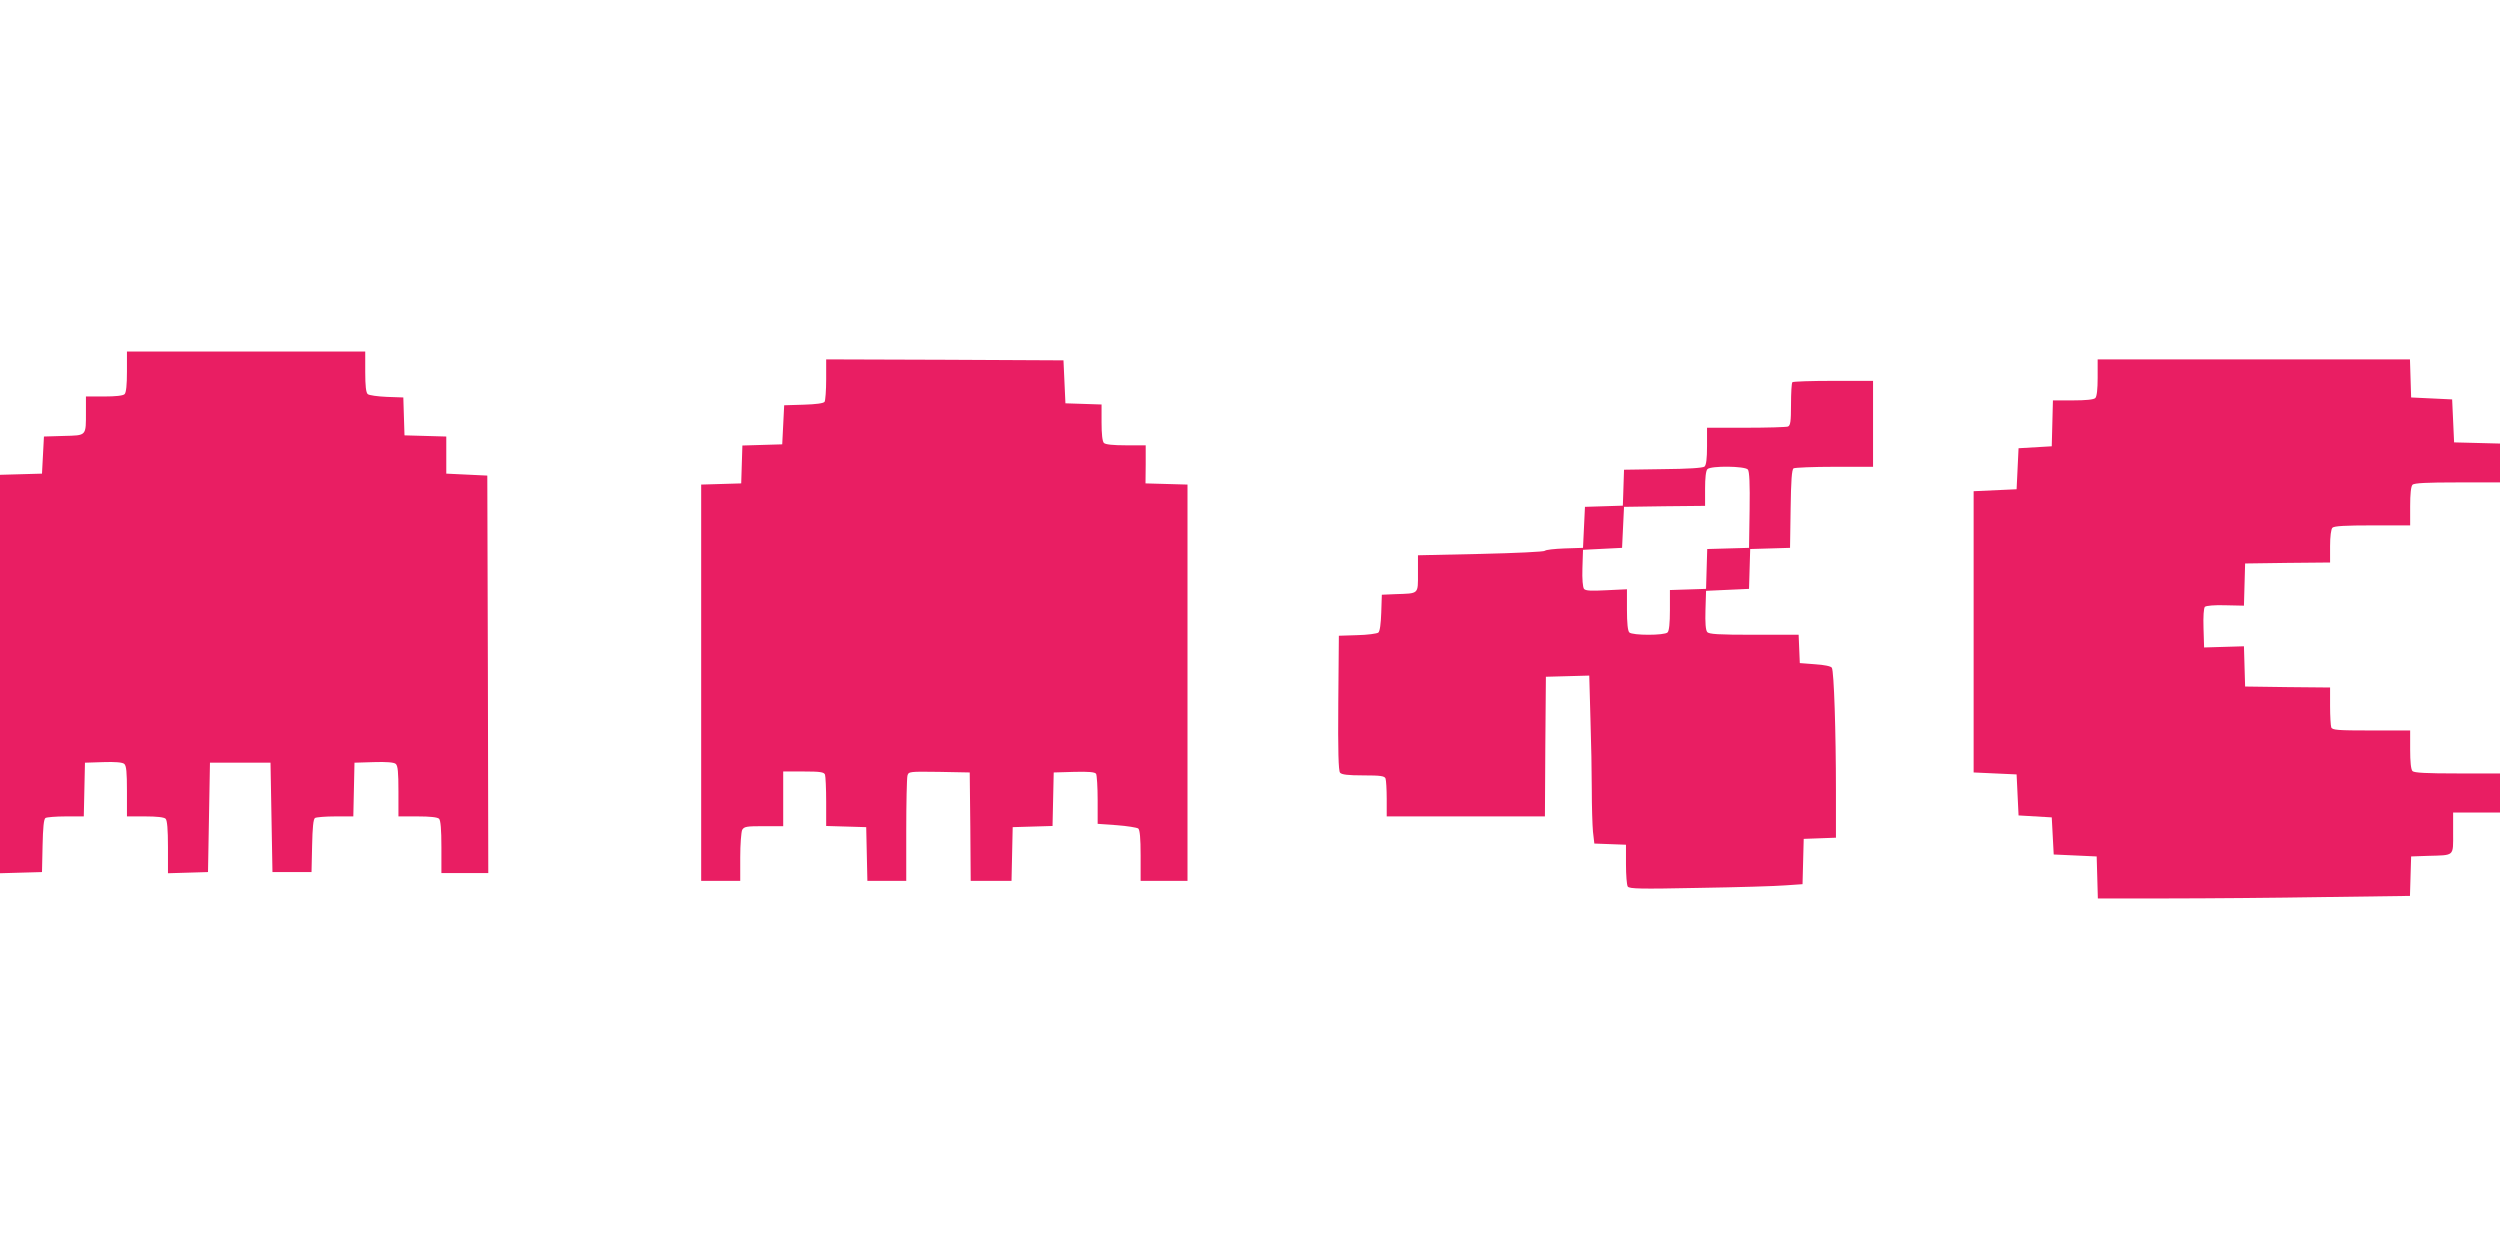
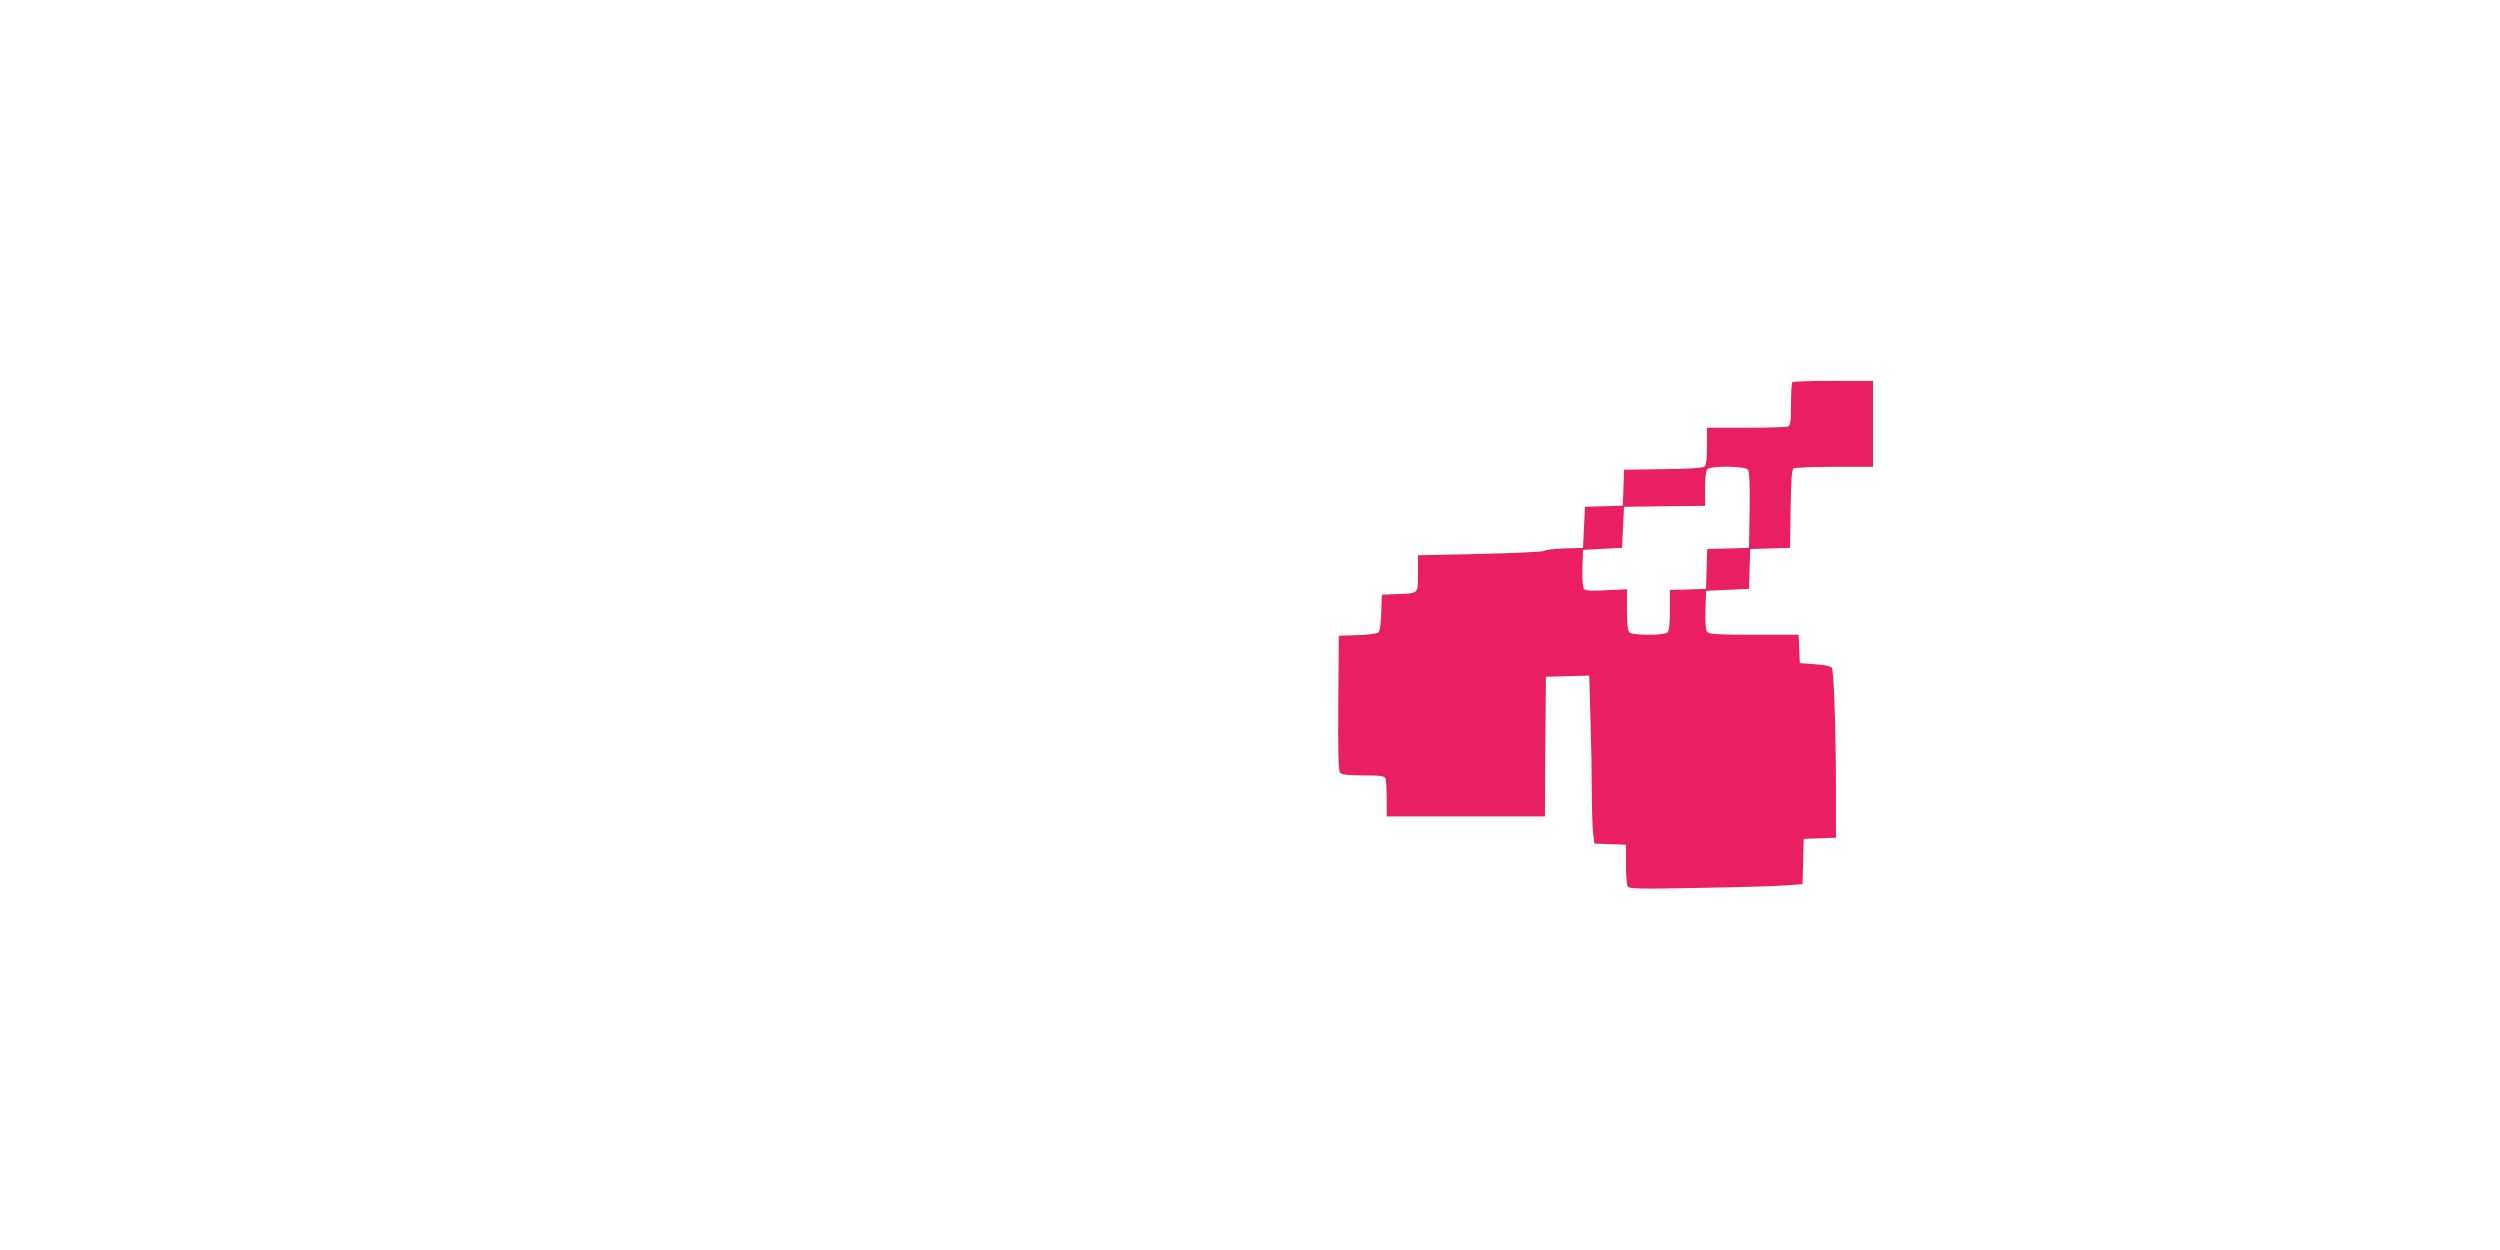
<svg xmlns="http://www.w3.org/2000/svg" version="1.0" width="1280pt" height="640pt" viewBox="0 0 1280 640" preserveAspectRatio="xMidYMid meet">
  <g transform="translate(0,640) scale(0.1,-0.1)" fill="#e91e63" stroke="none">
-     <path d="M650 4497 c0 -67 -4 -107 -12 -115 -8 -8 -46 -12 -105 -12 l-93 0 0 -77 c0 -127 5 -122 -114 -125 l-101 -3 -5 -95 -5 -95 -107 -3 -108 -3 0 -1020 0 -1020 107 3 108 3 3 135 c2 92 6 137 15 142 7 4 53 8 104 8 l92 0 3 138 3 137 94 3 c60 2 98 -1 107 -9 11 -9 14 -42 14 -140 l0 -129 93 0 c59 0 97 -4 105 -12 8 -8 12 -55 12 -145 l0 -134 103 3 102 3 5 280 5 280 155 0 155 0 5 -280 5 -280 100 0 100 0 3 135 c2 92 6 137 15 142 7 4 53 8 104 8 l92 0 3 138 3 137 99 3 c64 2 103 -1 112 -9 11 -9 14 -42 14 -140 l0 -129 98 0 c63 0 102 -4 110 -12 8 -8 12 -55 12 -145 l0 -133 120 0 120 0 -2 1018 -3 1017 -105 5 -105 5 0 95 0 95 -107 3 -107 3 -3 97 -3 97 -85 3 c-46 2 -90 8 -97 14 -9 7 -13 41 -13 114 l0 104 -610 0 -610 0 0 -103z" />
-     <path d="M4230 4458 c0 -57 -4 -108 -8 -115 -5 -8 -43 -13 -107 -15 l-100 -3 -5 -100 -5 -100 -102 -3 -102 -3 -3 -97 -3 -97 -102 -3 -103 -3 0 -1014 0 -1015 100 0 100 0 0 121 c0 66 5 129 10 140 10 17 22 19 110 19 l100 0 0 140 0 140 104 0 c85 0 105 -3 110 -16 3 -9 6 -71 6 -139 l0 -124 103 -3 102 -3 3 -137 3 -138 99 0 100 0 0 258 c0 141 3 267 6 280 6 22 8 22 163 20 l156 -3 3 -278 2 -277 105 0 104 0 3 138 3 137 102 3 102 3 3 137 3 137 104 3 c77 2 107 -1 113 -10 4 -7 8 -68 8 -135 l0 -121 98 -7 c53 -4 103 -12 110 -17 8 -8 12 -48 12 -139 l0 -129 120 0 120 0 0 1015 0 1014 -107 3 -108 3 1 98 0 97 -101 0 c-65 0 -105 4 -113 12 -8 8 -12 46 -12 105 l0 92 -92 3 -93 3 -5 110 -5 110 -607 3 -608 2 0 -102z" />
-     <path d="M10740 4467 c0 -59 -4 -97 -12 -105 -8 -8 -48 -12 -115 -12 l-102 0 -3 -117 -3 -118 -85 -5 -85 -5 -5 -105 -5 -105 -110 -5 -110 -5 0 -720 0 -720 110 -5 110 -5 5 -105 5 -105 85 -5 85 -5 5 -95 5 -95 110 -5 110 -5 3 -107 3 -108 357 0 c196 0 556 3 799 7 l442 6 3 101 3 101 85 3 c139 4 130 -5 130 117 l0 105 120 0 120 0 0 100 0 100 -218 0 c-156 0 -221 3 -230 12 -8 8 -12 47 -12 110 l0 98 -199 0 c-172 0 -200 2 -205 16 -3 9 -6 58 -6 110 l0 94 -217 2 -218 3 -3 103 -3 103 -102 -3 -102 -3 -3 99 c-2 58 1 103 7 109 6 6 51 10 106 8 l94 -2 3 108 3 108 218 3 217 2 0 83 c0 51 5 88 12 95 9 9 68 12 205 12 l193 0 0 98 c0 63 4 102 12 110 9 9 74 12 230 12 l218 0 0 100 0 99 -117 3 -118 3 -5 110 -5 110 -105 5 -105 5 -3 98 -3 97 -799 0 -800 0 0 -93z" />
    <path d="M9177 4443 c-4 -3 -7 -55 -7 -114 0 -88 -3 -108 -16 -113 -9 -3 -105 -6 -215 -6 l-199 0 0 -94 c0 -65 -4 -97 -13 -105 -9 -7 -86 -12 -213 -13 l-199 -3 -3 -92 -3 -92 -97 -3 -97 -3 -5 -105 -5 -105 -95 -3 c-52 -2 -97 -7 -100 -12 -3 -5 -151 -12 -328 -16 l-322 -7 0 -93 c0 -108 6 -102 -115 -106 l-70 -3 -3 -92 c-2 -58 -7 -95 -15 -102 -7 -5 -56 -12 -108 -13 l-94 -3 -3 -344 c-2 -245 1 -348 9 -357 8 -10 40 -14 119 -14 89 0 109 -3 114 -16 3 -9 6 -56 6 -105 l0 -89 405 0 405 0 2 358 3 357 111 3 111 3 6 -218 c4 -120 7 -286 7 -369 0 -83 3 -179 6 -212 l7 -61 81 -3 81 -3 0 -100 c0 -55 4 -106 9 -114 8 -12 65 -13 365 -7 196 3 395 9 443 13 l87 6 3 116 3 116 83 3 82 3 0 242 c0 298 -10 612 -21 628 -4 8 -39 15 -86 18 l-78 6 -3 73 -3 72 -228 0 c-184 0 -231 3 -240 14 -8 9 -11 48 -9 112 l3 99 110 5 110 5 3 102 3 102 102 3 102 3 3 200 c2 144 6 201 15 207 6 4 101 8 210 8 l197 0 0 220 0 220 -203 0 c-112 0 -207 -3 -210 -7z m-228 -447 c8 -9 11 -73 9 -207 l-3 -194 -107 -3 -107 -3 -3 -102 -3 -102 -92 -3 -93 -3 0 -102 c0 -67 -4 -107 -12 -115 -16 -16 -180 -16 -196 0 -8 8 -12 49 -12 116 l0 105 -105 -5 c-78 -4 -107 -3 -115 7 -6 8 -10 50 -8 106 l3 94 100 5 100 5 5 105 5 105 208 3 207 2 0 88 c0 55 4 92 12 100 18 18 192 16 207 -2z" />
  </g>
</svg>